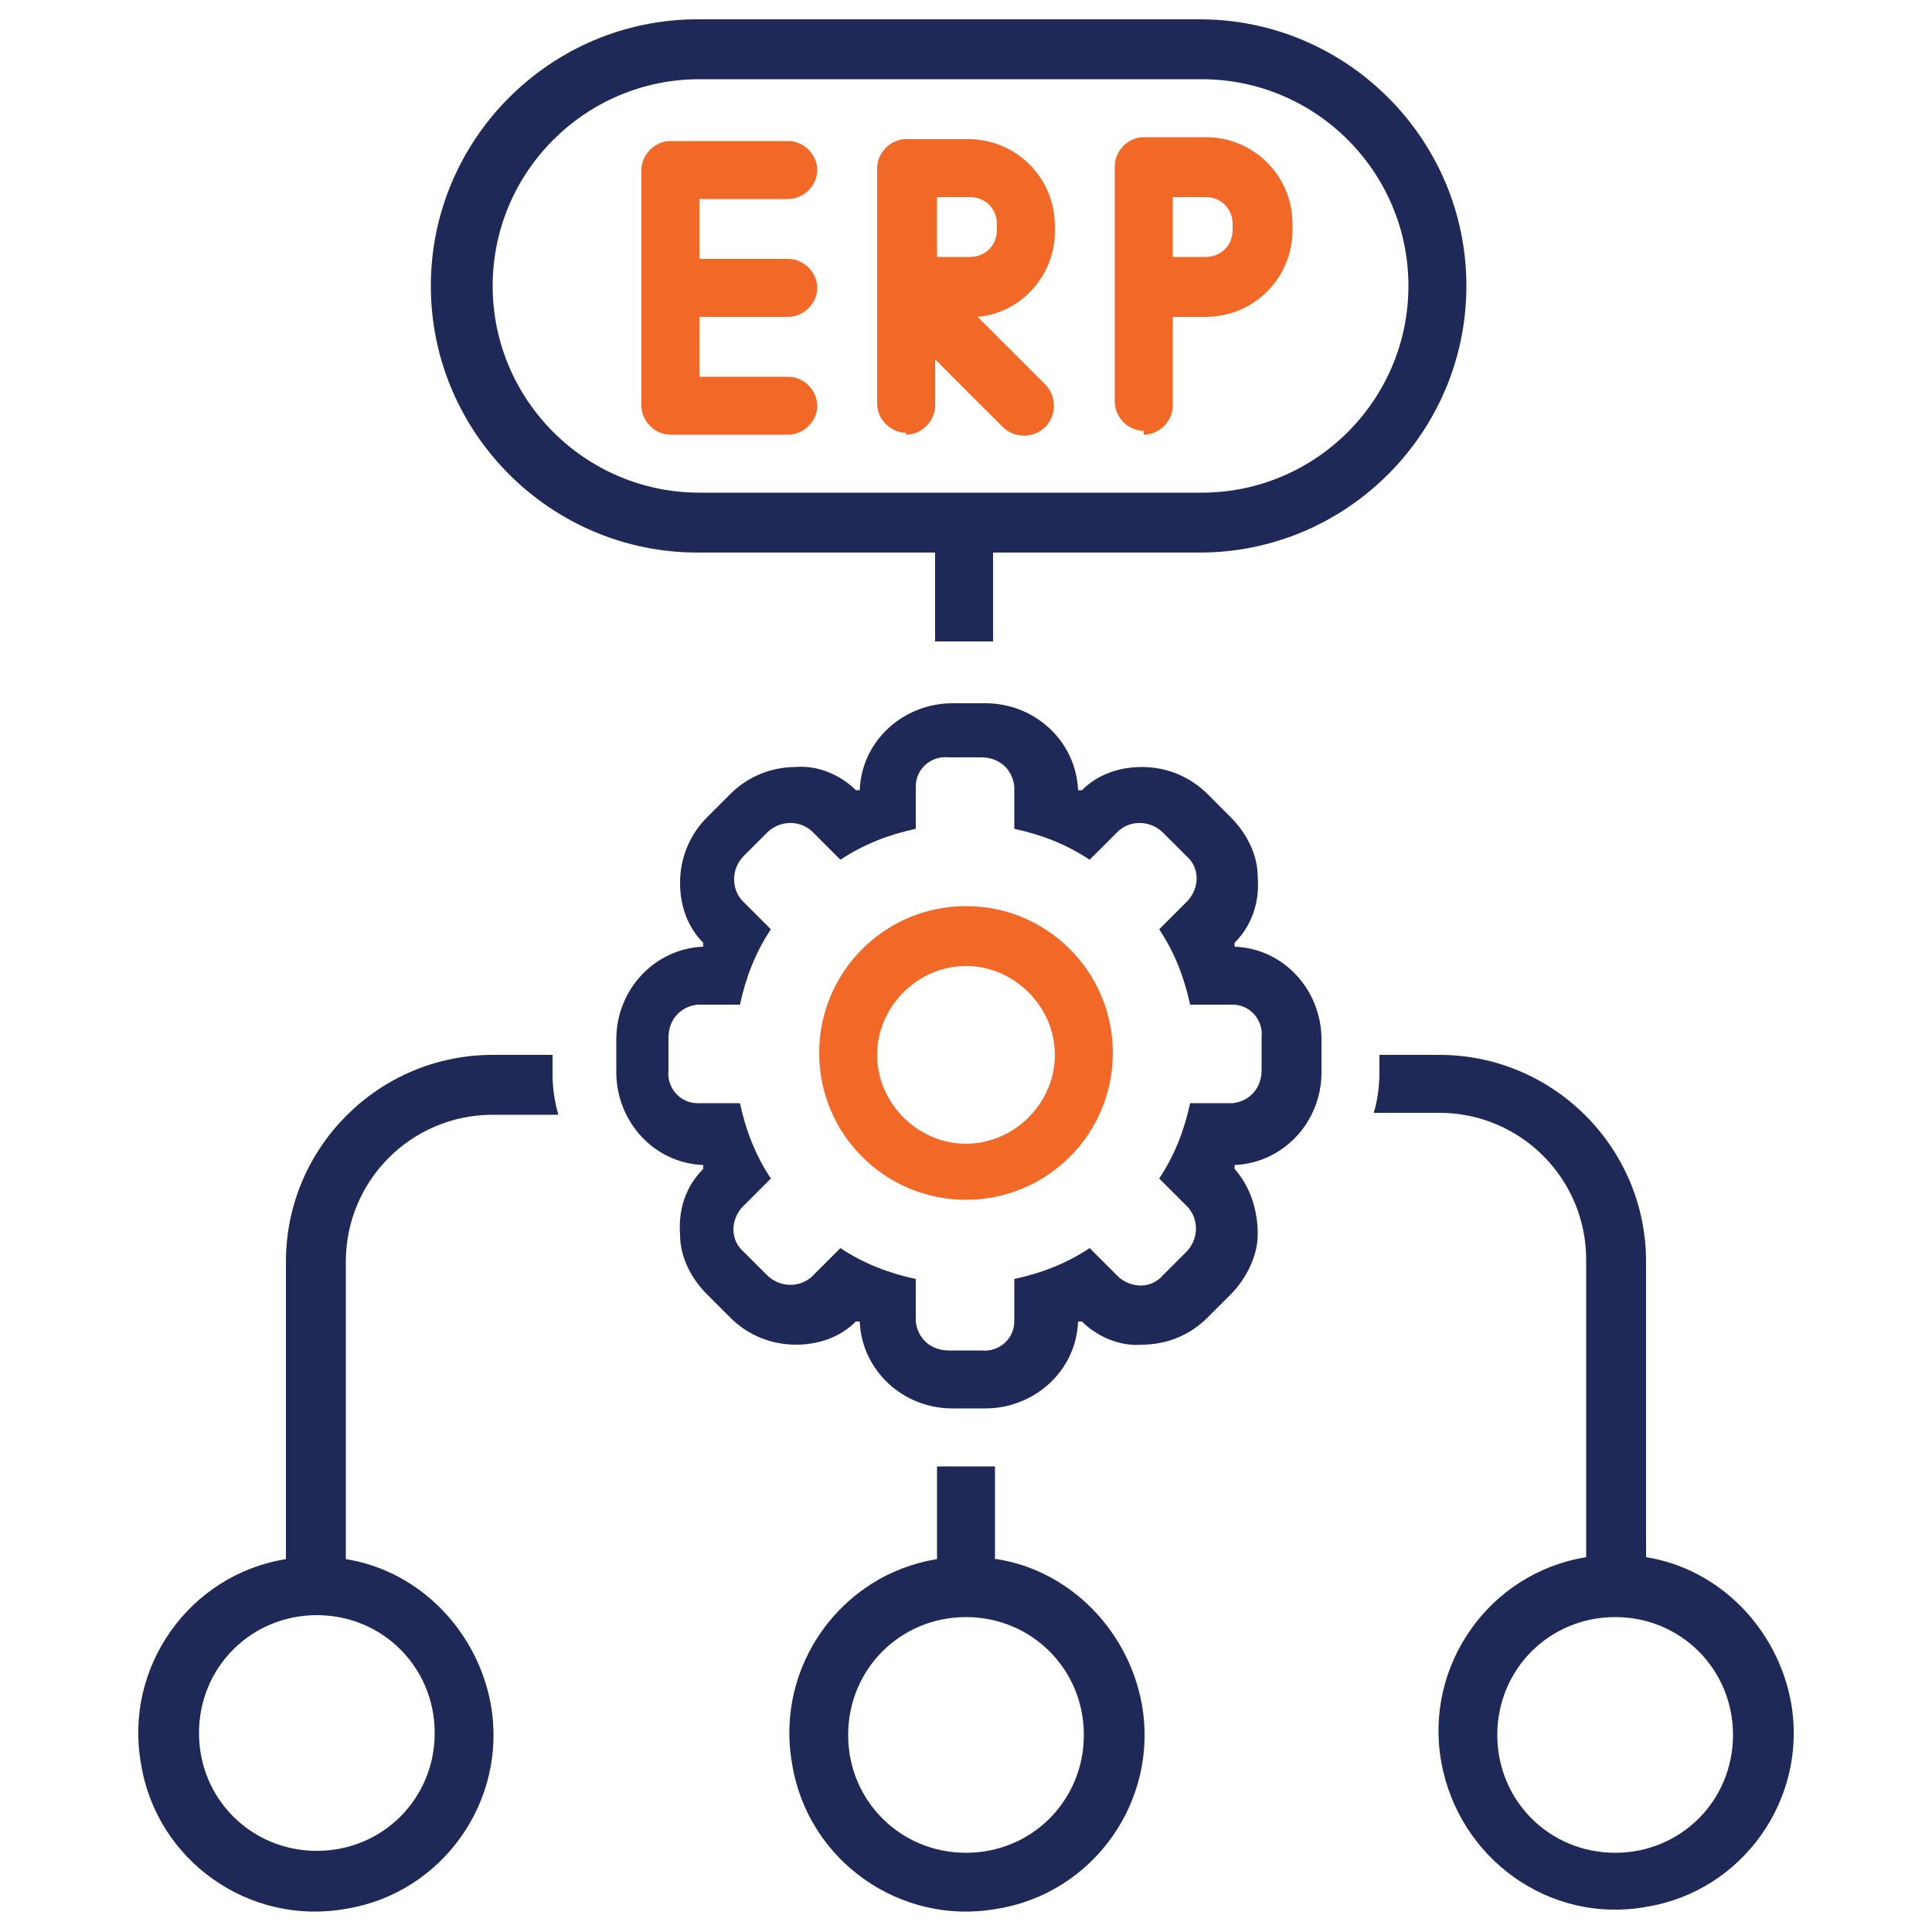
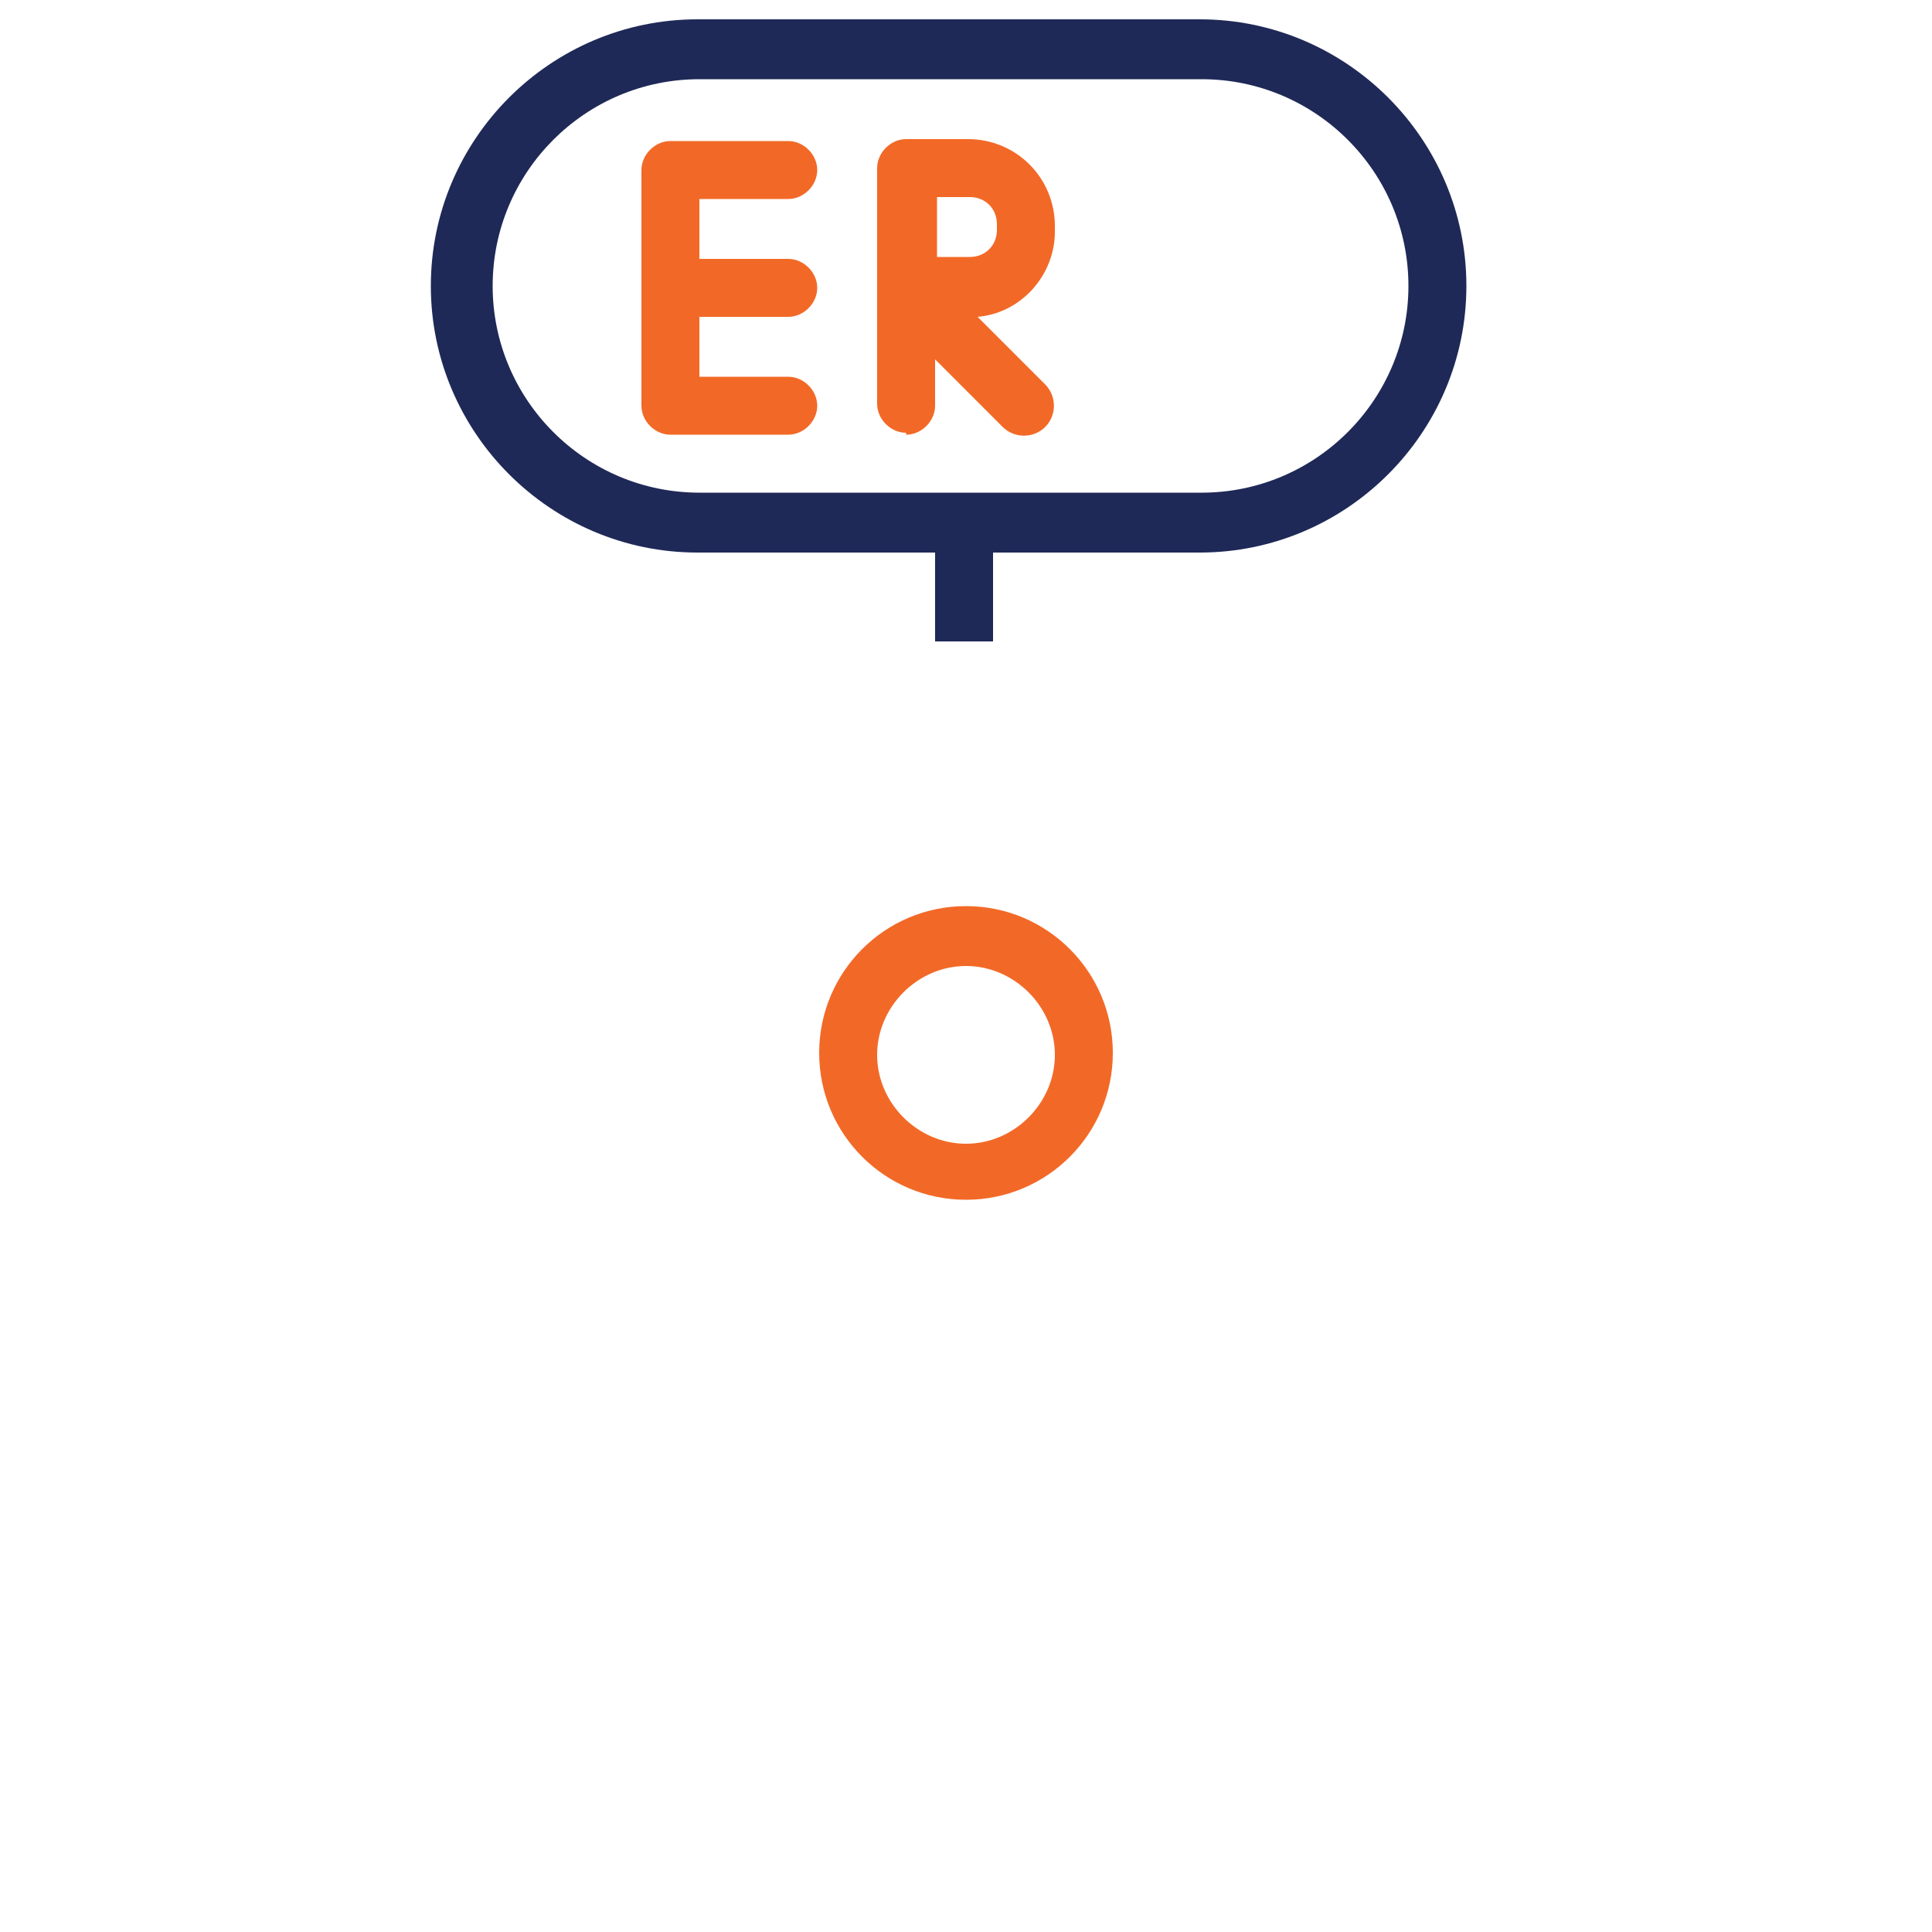
<svg xmlns="http://www.w3.org/2000/svg" version="1.1" viewBox="0 0 100 100">
  <defs>
    <style>
      .cls-1 {
        fill: #f26927;
      }

      .cls-2 {
        fill: #1f2957;
      }
    </style>
  </defs>
  <g>
    <g id="Layer_1">
-       <path class="cls-2" d="M51.5,80.7v-4.8c-.2,0-.4,0-.6,0h-1.8c-.2,0-.4,0-.6,0v4.8c-5,.8-8.4,5.6-7.5,10.6.8,5,5.6,8.4,10.6,7.5,5-.8,8.4-5.6,7.5-10.6-.7-3.8-3.7-6.9-7.5-7.5ZM50,95.9c-3.4,0-6.1-2.7-6.1-6.1s2.7-6.1,6.1-6.1,6.1,2.7,6.1,6.1c0,3.4-2.7,6.1-6.1,6.1Z" />
-       <path class="cls-2" d="M85.2,80.7v-15.4c0-5.9-4.8-10.7-10.7-10.7h-3.1v.9c0,.7-.1,1.5-.3,2.1h3.4c4.2,0,7.6,3.4,7.6,7.6v15.4c-5,.8-8.4,5.6-7.5,10.6s5.6,8.4,10.6,7.5c5-.8,8.4-5.6,7.5-10.6-.7-3.8-3.7-6.9-7.5-7.5ZM83.6,95.9c-3.4,0-6.1-2.7-6.1-6.1s2.7-6.1,6.1-6.1,6.1,2.7,6.1,6.1c0,3.4-2.7,6.1-6.1,6.1Z" />
      <path class="cls-2" d="M36.2,28.6h12.2v4.6c.2,0,.4,0,.6,0h1.8c.2,0,.4,0,.6,0v-4.6h10.7c7.6,0,13.8-6.2,13.8-13.8s-6.2-13.8-13.8-13.8h-26c-7.6,0-13.8,6.2-13.8,13.8s6.2,13.8,13.8,13.8ZM36.2,4.1h26c5.9,0,10.7,4.8,10.7,10.7s-4.8,10.7-10.7,10.7h-26c-5.9,0-10.7-4.8-10.7-10.7s4.8-10.7,10.7-10.7Z" />
      <path class="cls-1" d="M34.7,22.5h6.1c.8,0,1.5-.7,1.5-1.5s-.7-1.5-1.5-1.5h-4.6v-3.1h4.6c.8,0,1.5-.7,1.5-1.5s-.7-1.5-1.5-1.5h-4.6v-3.1h4.6c.8,0,1.5-.7,1.5-1.5s-.7-1.5-1.5-1.5h-6.1c-.8,0-1.5.7-1.5,1.5v12.2c0,.8.7,1.5,1.5,1.5Z" />
      <path class="cls-1" d="M46.9,22.5c.8,0,1.5-.7,1.5-1.5v-2.4l3.5,3.5c.6.6,1.6.6,2.2,0,.6-.6.6-1.6,0-2.2,0,0,0,0,0,0l-3.5-3.5c2.3-.2,4-2.2,4-4.4v-.3c0-2.5-2-4.5-4.5-4.5h-3.2c-.8,0-1.5.7-1.5,1.5v12.2c0,.8.7,1.5,1.5,1.5ZM48.5,10.2h1.7c.8,0,1.4.6,1.4,1.4v.3c0,.8-.6,1.4-1.4,1.4h-1.7v-3.1Z" />
-       <path class="cls-1" d="M59.2,22.5c.8,0,1.5-.7,1.5-1.5v-4.6h1.7c2.5,0,4.5-2,4.5-4.5v-.3c0-2.5-2-4.5-4.5-4.5h-3.2c-.8,0-1.5.7-1.5,1.5v12.2c0,.8.7,1.5,1.5,1.5ZM60.7,10.2h1.7c.8,0,1.4.6,1.4,1.4v.3c0,.8-.6,1.4-1.4,1.4h-1.7v-3.1Z" />
-       <path class="cls-2" d="M28.6,54.6h-3.1c-5.9,0-10.7,4.8-10.7,10.7v15.4c-5,.8-8.4,5.6-7.5,10.6.8,5,5.6,8.4,10.6,7.5,5-.8,8.4-5.6,7.5-10.6-.7-3.8-3.7-6.9-7.5-7.5v-15.4c0-4.2,3.4-7.6,7.6-7.6h3.4c-.2-.7-.3-1.4-.3-2.1v-.9ZM22.5,89.7c0,3.4-2.7,6.1-6.1,6.1s-6.1-2.7-6.1-6.1,2.7-6.1,6.1-6.1c3.4,0,6.1,2.7,6.1,6.1Z" />
-       <path class="cls-2" d="M63.9,49c0,0,0-.2,0-.2.9-.9,1.3-2.1,1.2-3.4,0-1.2-.6-2.3-1.4-3.1l-1.2-1.2c-.9-.9-2.1-1.4-3.4-1.4-1.2,0-2.3.4-3.1,1.2,0,0-.2,0-.2,0-.1-2.5-2.2-4.5-4.8-4.5h-1.7c-2.5,0-4.7,1.9-4.8,4.5,0,0-.2,0-.2,0-.8-.8-2-1.3-3.1-1.2-1.3,0-2.5.5-3.4,1.4l-1.2,1.2c-.9.9-1.4,2.1-1.4,3.4,0,1.2.4,2.3,1.2,3.1,0,0,0,.2,0,.2-2.5.1-4.5,2.2-4.5,4.8v1.7c0,2.5,1.9,4.7,4.5,4.8,0,0,0,.2,0,.2-.9.9-1.3,2.1-1.2,3.4,0,1.2.6,2.3,1.4,3.1l1.2,1.2c.9.9,2.1,1.4,3.4,1.4,1.2,0,2.3-.4,3.1-1.2,0,0,.2,0,.2,0,.1,2.5,2.2,4.5,4.8,4.5h1.7c2.5,0,4.7-1.9,4.8-4.5,0,0,.2,0,.2,0,.8.8,2,1.3,3.1,1.2,1.3,0,2.5-.5,3.4-1.4l1.2-1.2c.8-.8,1.4-2,1.4-3.1,0-1.3-.4-2.5-1.2-3.4,0,0,0-.2,0-.2,2.5-.1,4.5-2.2,4.5-4.8v-1.7c0-2.5-1.9-4.7-4.5-4.8ZM65.3,55.4c0,.9-.6,1.6-1.5,1.7h-2.2c-.3,1.4-.8,2.7-1.6,3.9l1.5,1.5c.6.7.5,1.7-.1,2.3l-1.2,1.2c-.6.7-1.6.7-2.3.1l-1.5-1.5c-1.2.8-2.5,1.3-3.9,1.6v2.2c0,.9-.8,1.6-1.7,1.5h-1.7c-.9,0-1.6-.6-1.7-1.5v-2.2c-1.4-.3-2.7-.8-3.9-1.6l-1.5,1.5c-.7.6-1.7.5-2.3-.1l-1.2-1.2c-.7-.6-.7-1.6-.1-2.3l1.5-1.5c-.8-1.2-1.3-2.5-1.6-3.9h-2.2c-.9,0-1.6-.8-1.5-1.7v-1.7c0-.9.6-1.6,1.5-1.7h2.2c.3-1.4.8-2.7,1.6-3.9l-1.5-1.5c-.6-.7-.5-1.7.1-2.3l1.2-1.2c.6-.6,1.6-.7,2.3-.1l1.5,1.5c1.2-.8,2.5-1.3,3.9-1.6v-2.2c0-.9.8-1.6,1.7-1.5h1.7c.9,0,1.6.6,1.7,1.5v2.2c1.4.3,2.7.8,3.9,1.6l1.5-1.5c.7-.6,1.7-.5,2.3.1l1.2,1.2c.7.6.7,1.6.1,2.3l-1.5,1.5c.8,1.2,1.3,2.5,1.6,3.9h2.2c.9,0,1.6.8,1.5,1.7v1.7Z" />
      <path class="cls-1" d="M50,46.9c-4.2,0-7.6,3.4-7.6,7.6,0,4.2,3.4,7.6,7.6,7.6,4.2,0,7.6-3.4,7.6-7.6h0c0-4.2-3.4-7.6-7.6-7.6h0ZM50,59.2c-2.5,0-4.6-2.1-4.6-4.6s2.1-4.6,4.6-4.6c2.5,0,4.6,2.1,4.6,4.6,0,2.5-2.1,4.6-4.6,4.6Z" />
    </g>
  </g>
</svg>